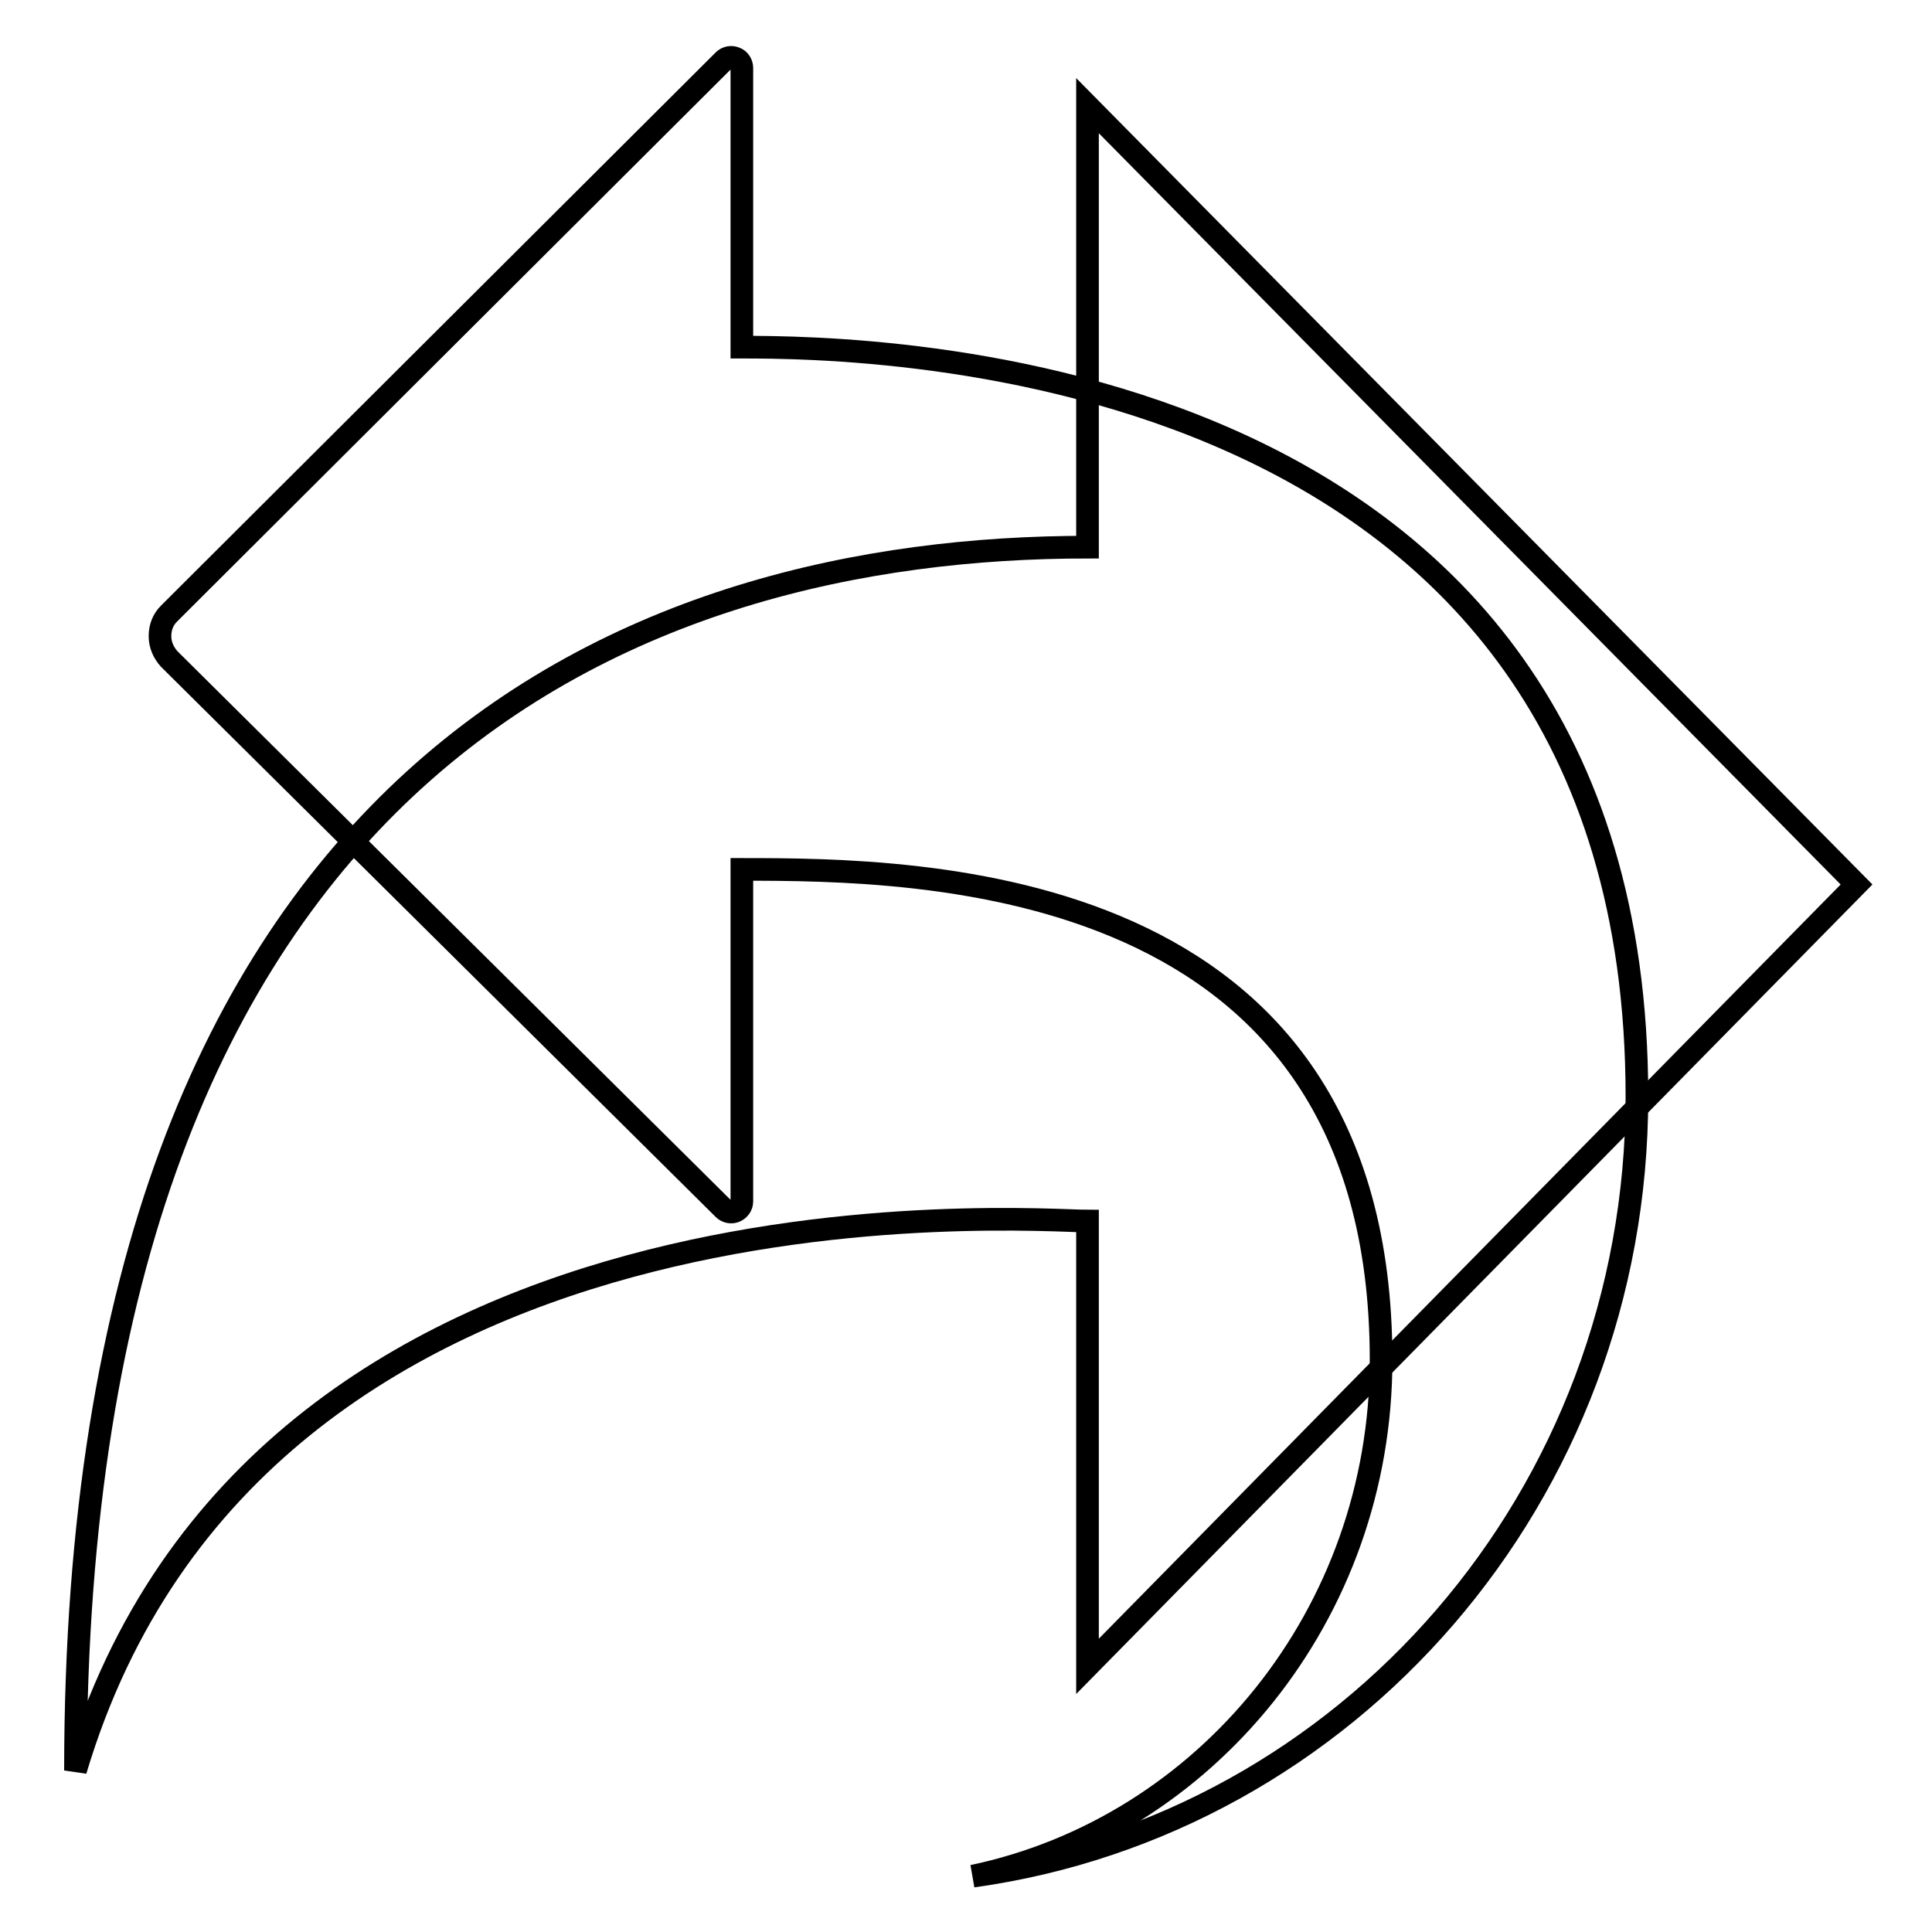
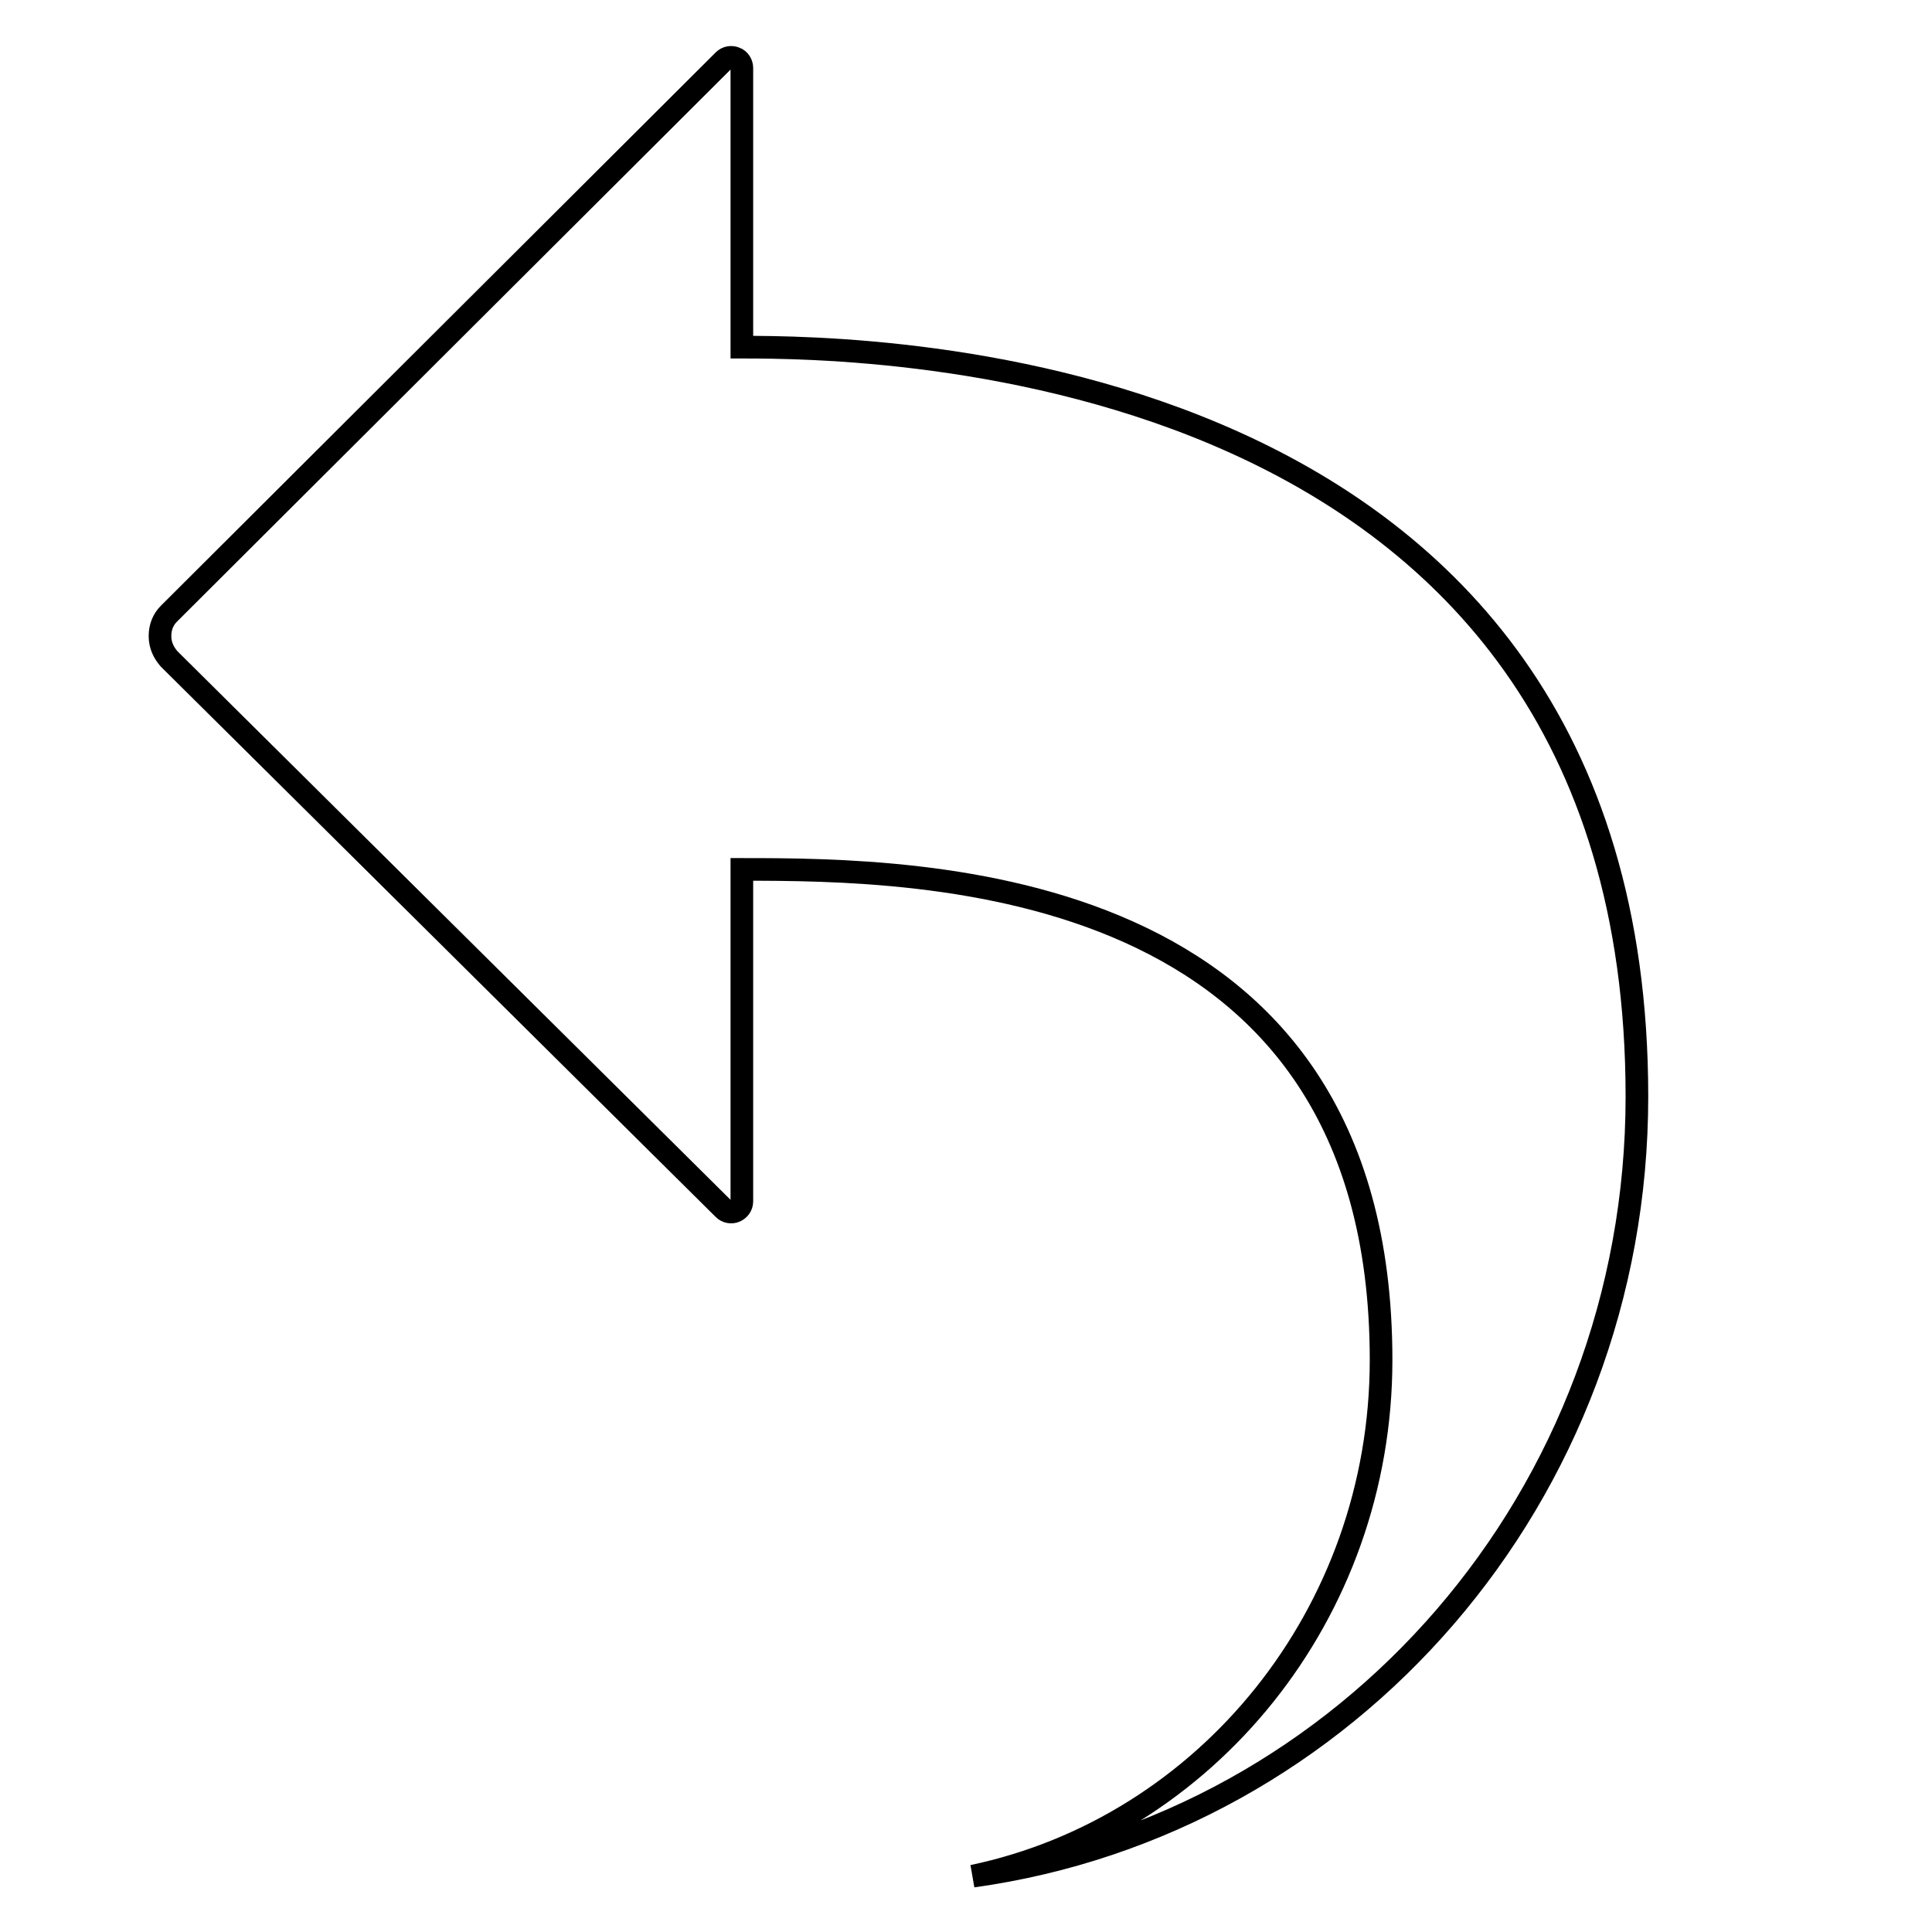
<svg xmlns="http://www.w3.org/2000/svg" version="1.1" x="0px" y="0px" viewBox="0 0 256 256" enable-background="new 0 0 256 256" xml:space="preserve">
  <g>
    <g>
      <path stroke-width="3" fill-opacity="0" stroke="#000000" d="M22.4,81.3c-0.8,0.8-1.2,1.8-1.2,3c0,1.2,0.5,2.2,1.2,3l73.5,72.9c0.4,0.4,1,0.5,1.5,0.3c0.5-0.2,0.9-0.7,0.9-1.3v-44c23.9,0,84.7,0.5,84.7,65c0,33.7-23.2,61.9-54.1,68.4c49.6-6.9,88-50.3,88-103.3c0-98.5-102.1-99.3-118.6-99.3v-37c0-0.5-0.3-1.1-0.9-1.3c-0.5-0.2-1.1-0.1-1.5,0.3L22.4,81.3L22.4,81.3z" />
-       <path stroke-width="3" fill-opacity="0" stroke="#000000" d="M144.1,220.8L246,117.2L144.1,14v58.5C85,72.5,10,100.7,10,234.6c24.2-81.1,126.9-72.8,134.1-72.8V220.8L144.1,220.8z" />
    </g>
  </g>
</svg>